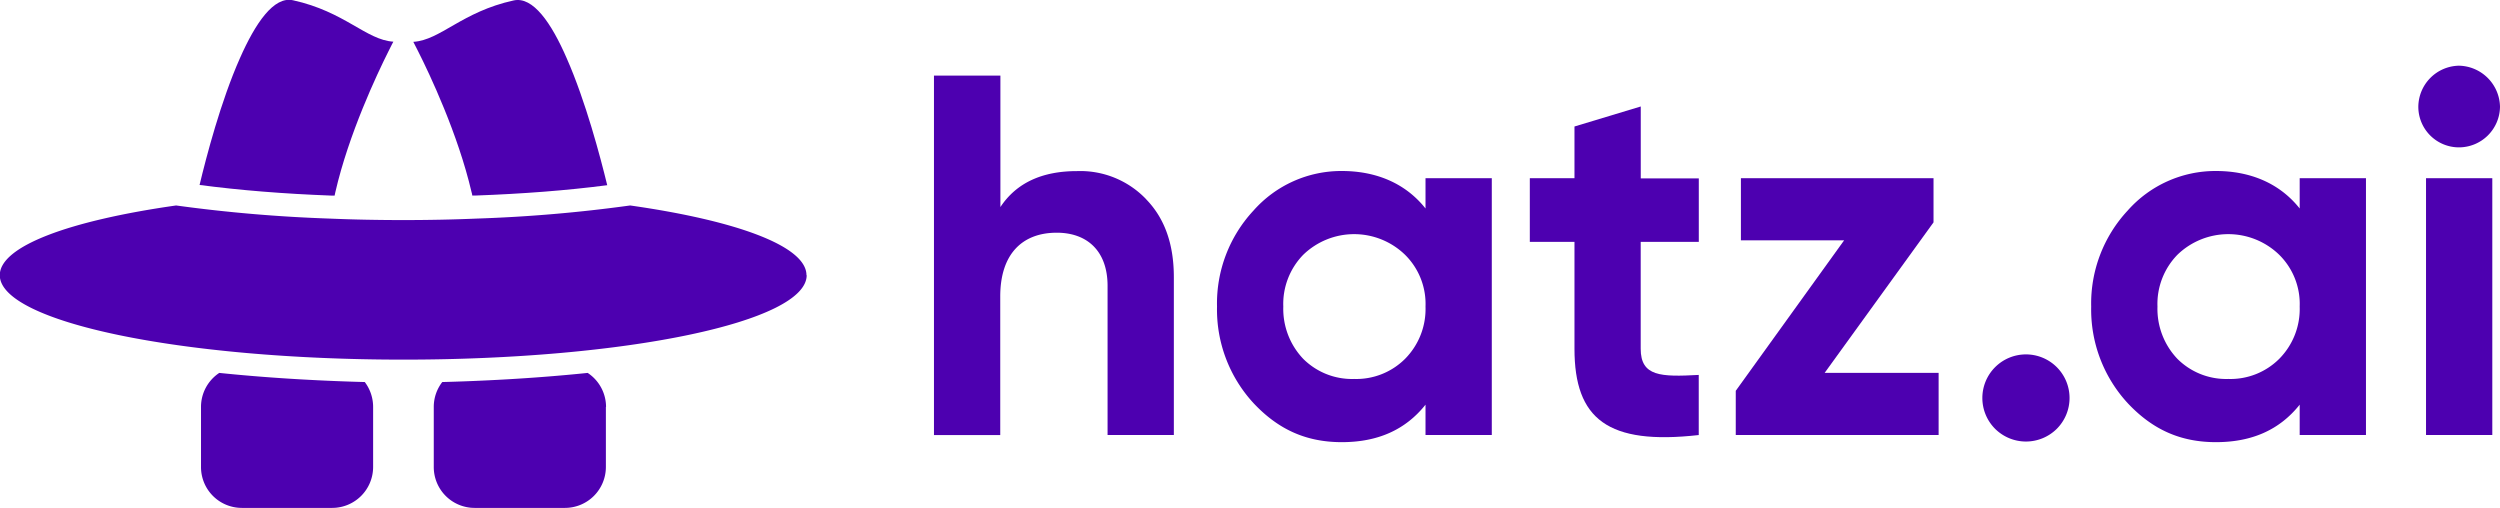
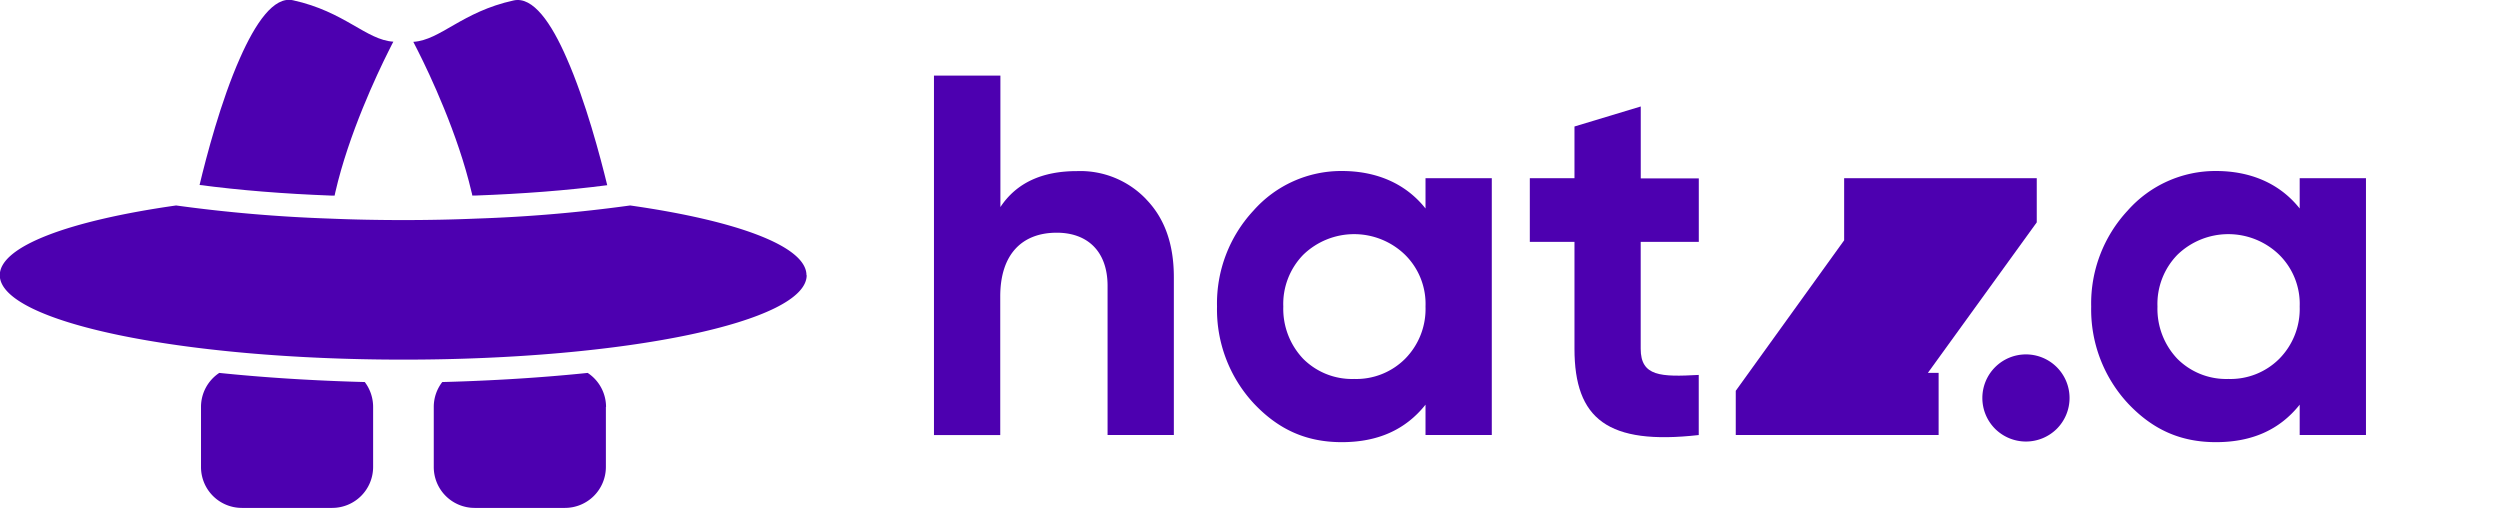
<svg xmlns="http://www.w3.org/2000/svg" id="Layer_1" data-name="Layer 1" viewBox="0 0 470.76 95.64">
  <defs>
    <style>.cls-1{fill:#4d00b0;}</style>
  </defs>
  <path class="cls-1" d="M251.52,254c0,8.79-34,15.9-75.94,15.9s-76-7.11-76-15.9c0-5.47,13.15-10.28,33.2-13.13a283.48,283.48,0,0,0,28.91,2.47c4.48.19,9.12.28,13.85.28s9.35-.09,13.83-.28a277.88,277.88,0,0,0,28.91-2.47c20.05,2.85,33.2,7.66,33.2,13.13Z" transform="translate(-99.62 -202.18)" />
  <path class="cls-1" d="M169.88,278.81v11.31a7.71,7.71,0,0,1-7.71,7.7h-17a7.69,7.69,0,0,1-7.7-7.7V278.81a7.68,7.68,0,0,1,3.44-6.41c10.68,1.11,20.85,1.55,27.4,1.72A7.76,7.76,0,0,1,169.88,278.81Z" transform="translate(-99.62 -202.18)" />
  <path class="cls-1" d="M213.71,278.81v11.31a7.71,7.71,0,0,1-7.71,7.7H189a7.69,7.69,0,0,1-7.7-7.7V278.81a7.64,7.64,0,0,1,1.6-4.69c6.55-.17,16.71-.61,27.38-1.72a7.68,7.68,0,0,1,3.46,6.41Z" transform="translate(-99.62 -202.18)" />
  <path class="cls-1" d="M173.67,210.07s-.35.64-.9,1.77h0c-2.14,4.27-7.49,15.58-10,26.51-.05.23-.1.43-.14.66-.23,0-.45,0-.66,0-8.86-.33-17.18-1-24.77-2,1.27-5.3,4-15.77,7.59-23.85,2.94-6.67,6.41-11.73,10-10.93,9.78,2.15,13.76,7.47,18.9,7.8Z" transform="translate(-99.62 -202.18)" />
  <path class="cls-1" d="M136.35,240.38a.23.23,0,0,0,0,.07" transform="translate(-99.62 -202.18)" />
  <path class="cls-1" d="M214,237.05c-7.71,1-16,1.63-24.81,1.95-.21,0-.43,0-.64,0,0-.23-.09-.43-.14-.66-2.55-10.93-7.9-22.24-10.06-26.51-.56-1.13-.9-1.77-.9-1.77,5.14-.33,9.12-5.65,18.9-7.8,3.63-.8,7.11,4.26,10,10.93,3.56,8.08,6.32,18.55,7.61,23.85Z" transform="translate(-99.62 -202.18)" />
  <path class="cls-1" d="M214.83,240.45a.23.23,0,0,0,0-.07" transform="translate(-99.62 -202.18)" />
  <path class="cls-1" d="M315.44,239.7c3.48,3.58,5.22,8.41,5.22,14.7v29.69H308.18V256c0-6.48-3.77-10-9.57-10-6.48,0-10.64,4-10.64,12v26.11H275.49v-67.7H288v24.76c3-4.54,7.83-6.77,14.41-6.77a17.14,17.14,0,0,1,13.06,5.32Z" transform="translate(-99.62 -202.18)" />
  <path class="cls-1" d="M368.05,235.73h12.48v48.36H368.05v-5.71c-3.77,4.74-9,7.06-15.76,7.06s-12-2.42-16.63-7.35a26,26,0,0,1-6.87-18.18,25.67,25.67,0,0,1,6.87-18.08,22.06,22.06,0,0,1,16.63-7.45c6.48,0,12,2.32,15.76,7.06Zm-13.44,37.81a13,13,0,0,0,9.57-3.77,13.34,13.34,0,0,0,3.87-9.86,13,13,0,0,0-3.87-9.77,13.77,13.77,0,0,0-19.14,0,13.27,13.27,0,0,0-3.77,9.77,13.65,13.65,0,0,0,3.77,9.86A13,13,0,0,0,354.61,273.54Z" transform="translate(-99.62 -202.18)" />
  <path class="cls-1" d="M419.5,247.73H408.57v20.12c0,5.22,3.77,5.32,10.93,4.93V284.1c-17.12,1.93-23.4-3-23.4-16.25V247.73h-8.41v-12h8.41V226l12.48-3.77v13.54h10.93v12Z" transform="translate(-99.62 -202.18)" />
-   <path class="cls-1" d="M443.2,272.39h21.47v11.7h-38.2v-8.32l20.41-28.34H427.44v-11.7h36.27v8.32l-20.5,28.34Z" transform="translate(-99.62 -202.18)" />
+   <path class="cls-1" d="M443.2,272.39h21.47v11.7h-38.2v-8.32l20.41-28.34v-11.7h36.27v8.32l-20.5,28.34Z" transform="translate(-99.62 -202.18)" />
  <path class="cls-1" d="M475.31,282.93a8.21,8.21,0,1,1,11.61,0A8.24,8.24,0,0,1,475.31,282.93Z" transform="translate(-99.62 -202.18)" />
  <path class="cls-1" d="M532.66,235.73h12.48v48.36H532.66v-5.71c-3.77,4.74-9,7.06-15.76,7.06s-12-2.42-16.63-7.35a26,26,0,0,1-6.87-18.18,25.67,25.67,0,0,1,6.87-18.08,22.07,22.07,0,0,1,16.63-7.45c6.47,0,12,2.32,15.76,7.06Zm-13.44,37.81a13,13,0,0,0,9.57-3.77,13.34,13.34,0,0,0,3.87-9.86,13,13,0,0,0-3.87-9.77,13.77,13.77,0,0,0-19.14,0,13.27,13.27,0,0,0-3.77,9.77,13.65,13.65,0,0,0,3.77,9.86A13,13,0,0,0,519.22,273.54Z" transform="translate(-99.62 -202.18)" />
-   <path class="cls-1" d="M555,222.29a7.8,7.8,0,0,1,7.64-7.74,7.89,7.89,0,0,1,7.74,7.74,7.74,7.74,0,0,1-7.74,7.64A7.65,7.65,0,0,1,555,222.29Zm1.45,61.8V235.73h12.48v48.36Z" transform="translate(-99.62 -202.18)" />
</svg>